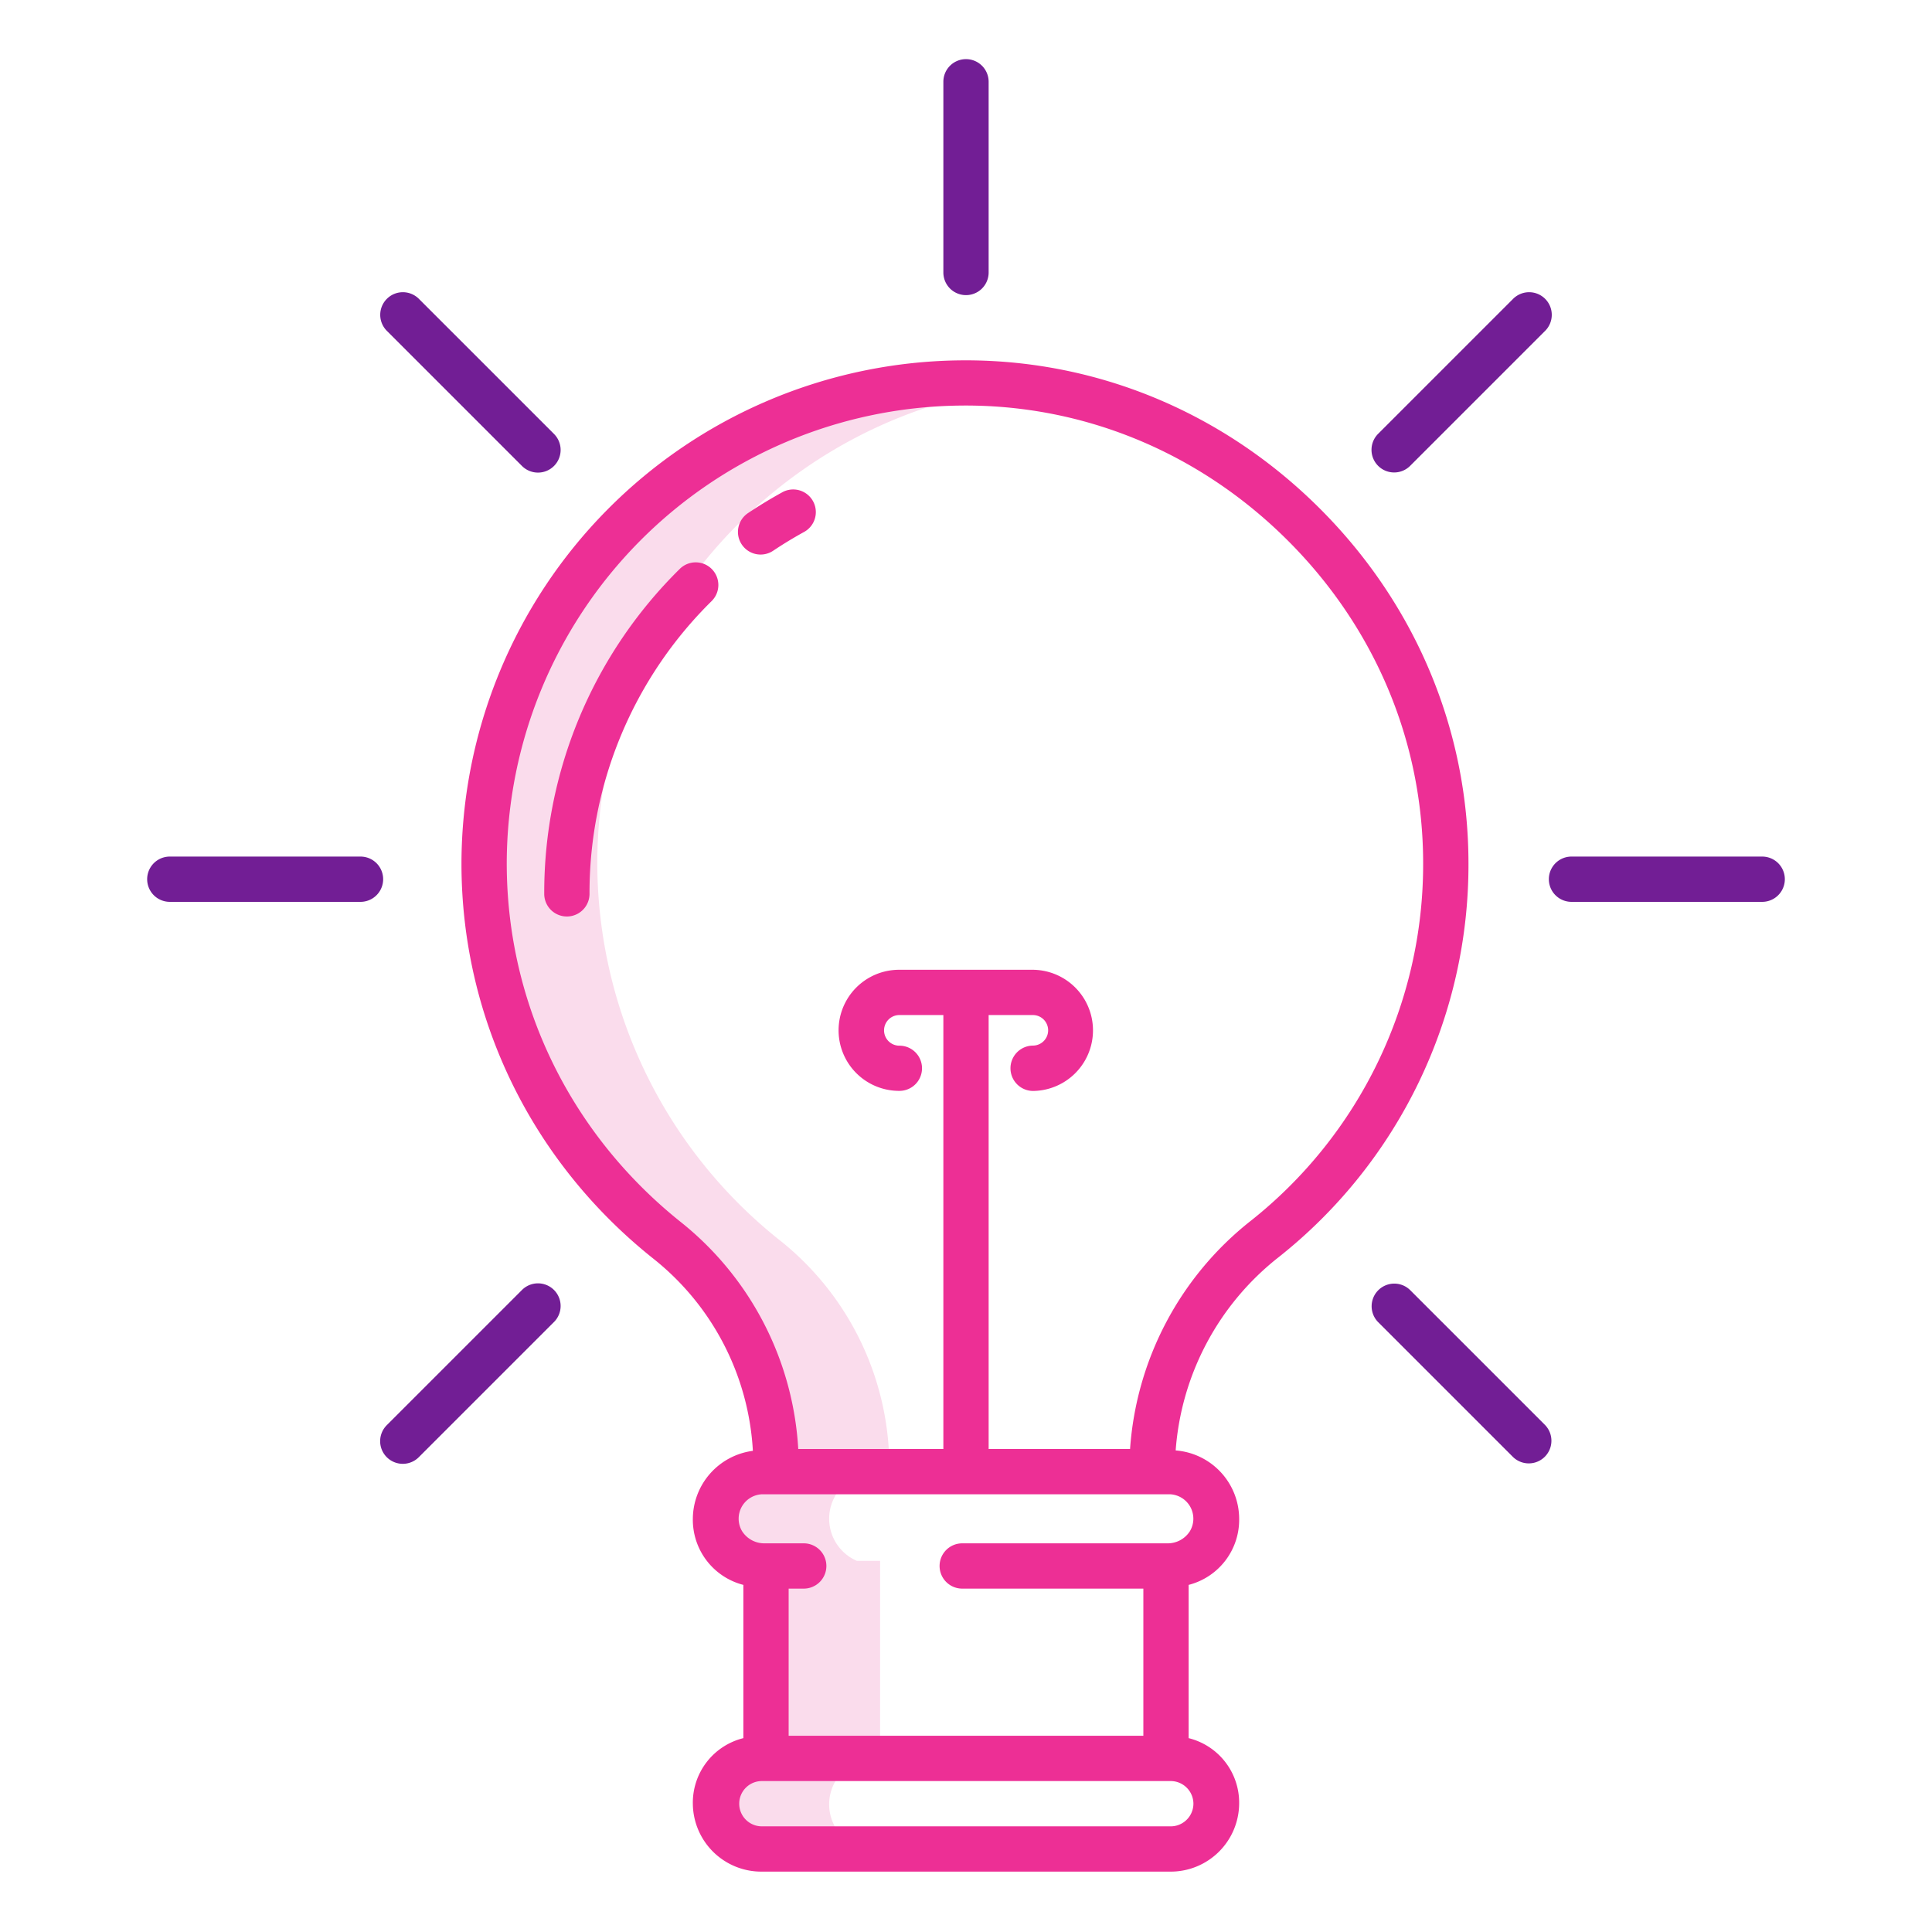
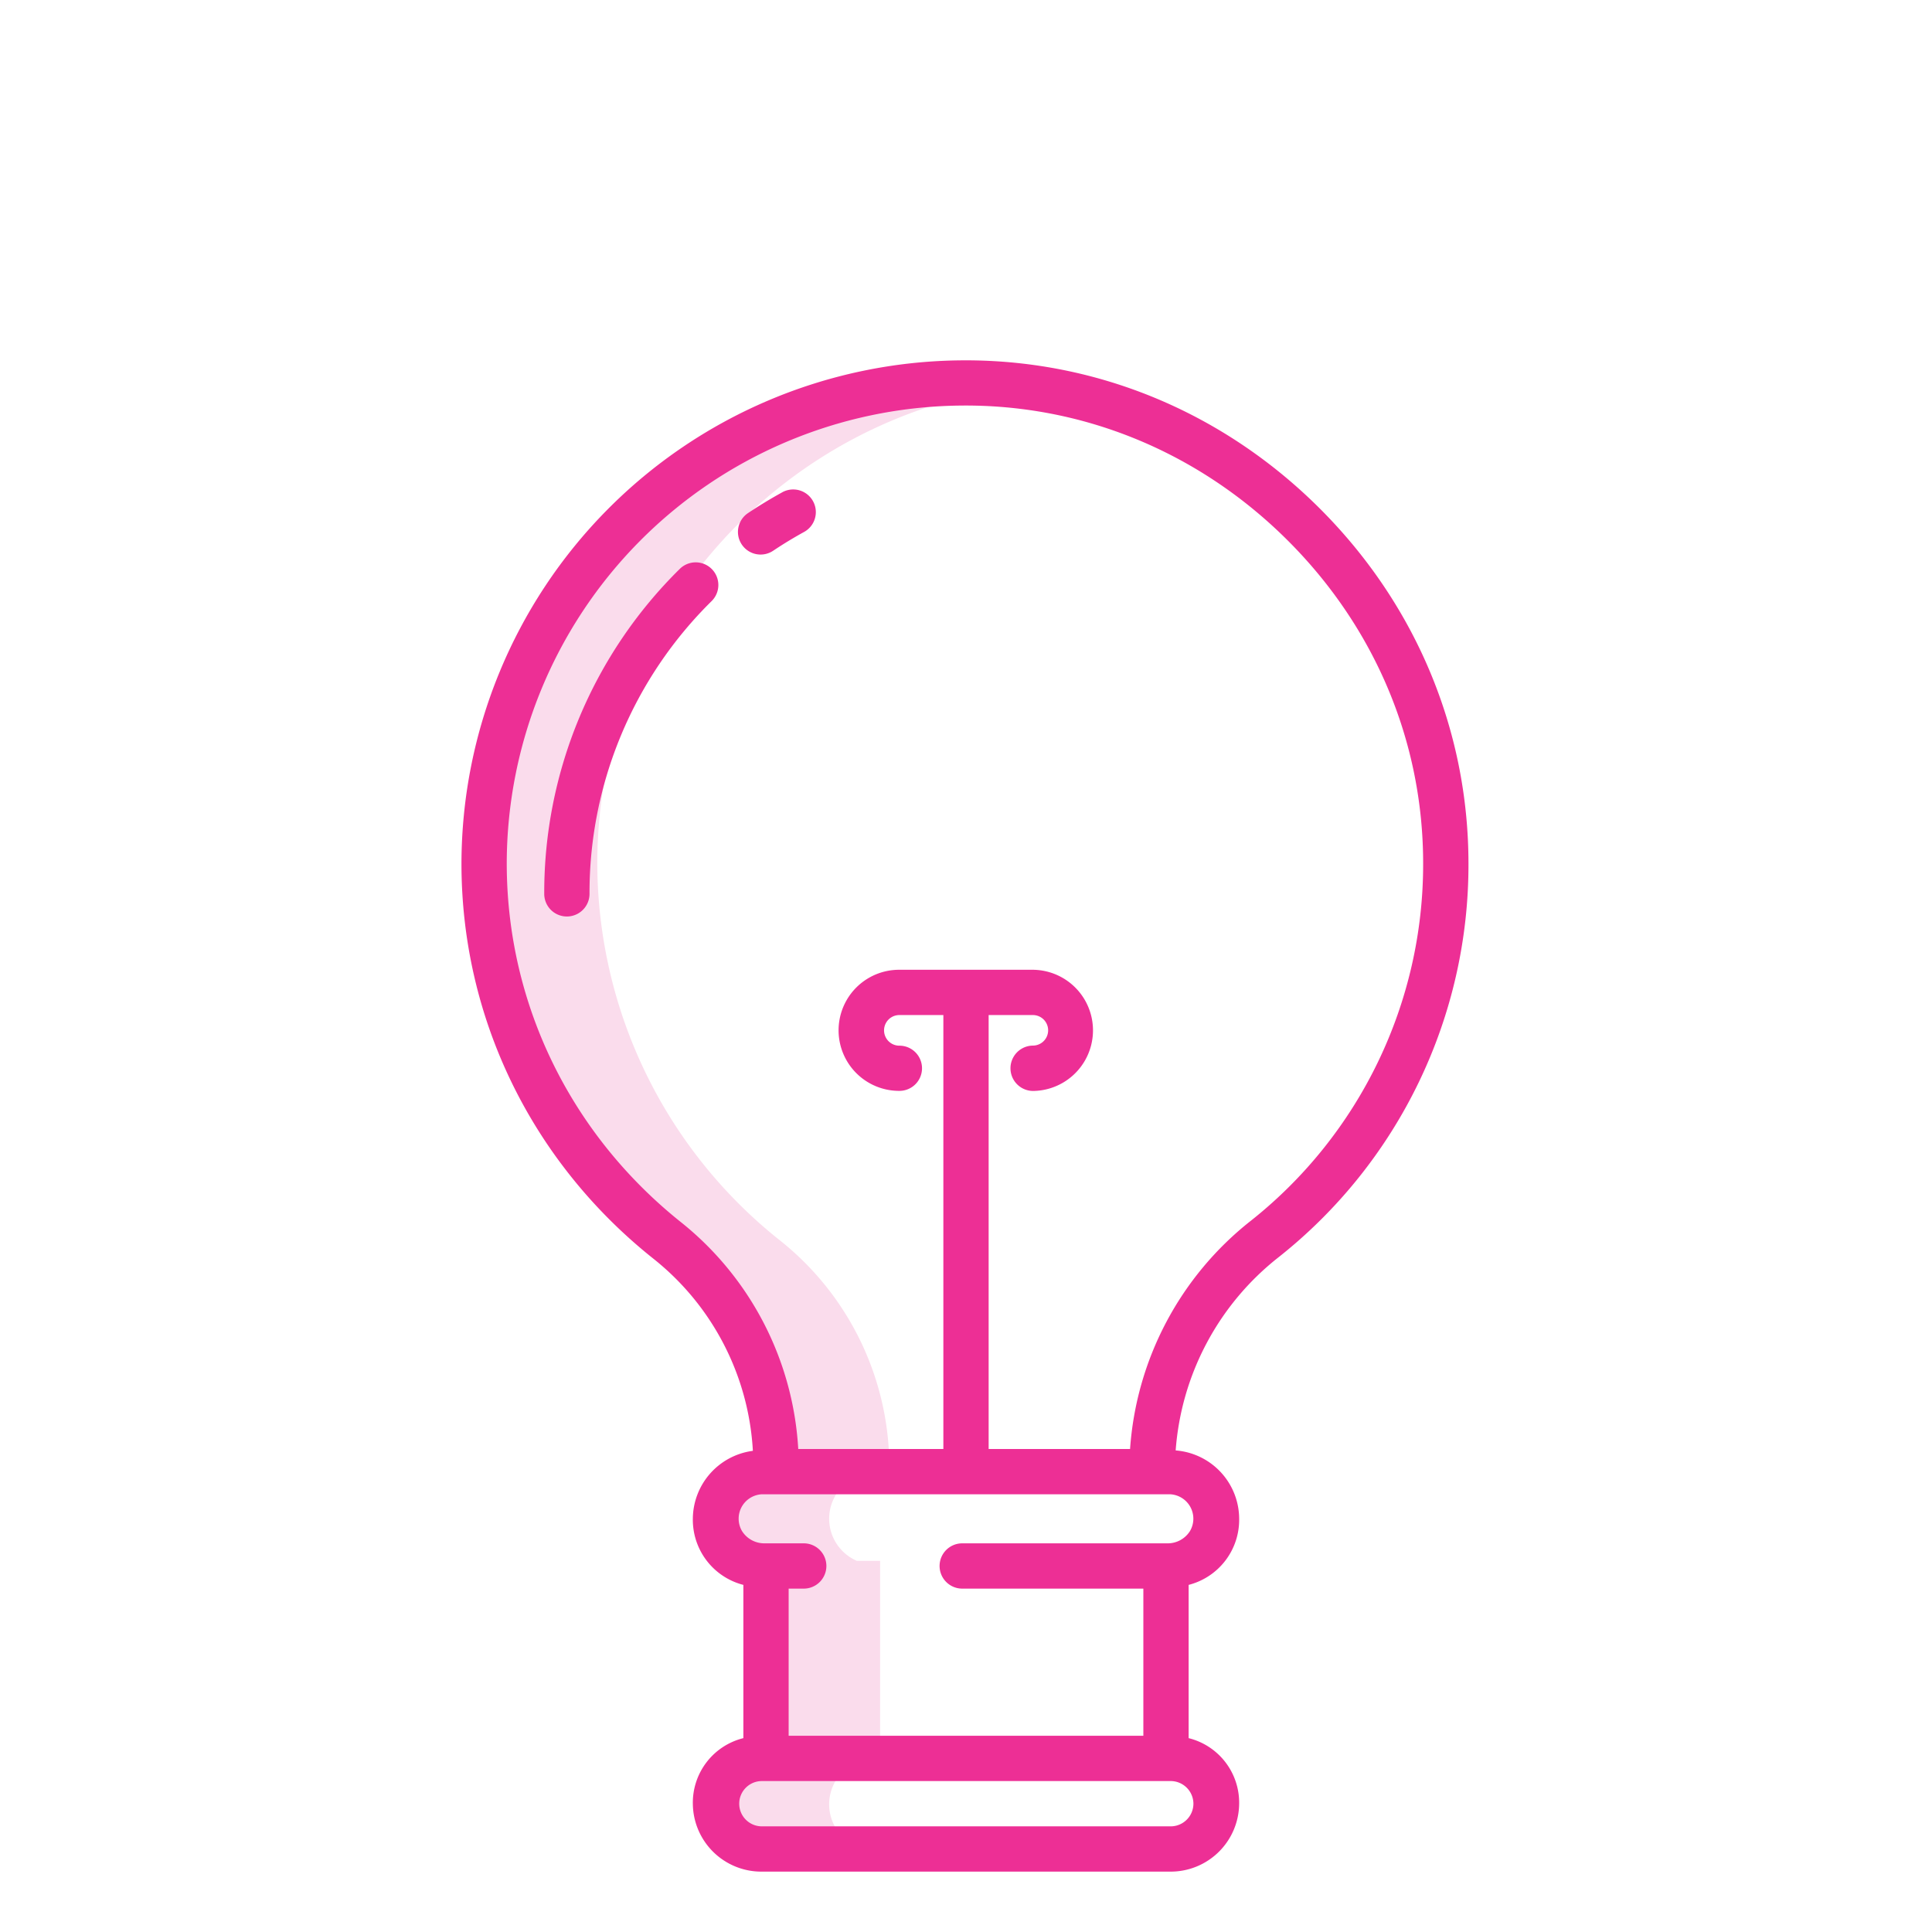
<svg xmlns="http://www.w3.org/2000/svg" version="1.1" width="512" height="512" x="0" y="0" viewBox="0 0 512 512" style="enable-background:new 0 0 512 512" xml:space="preserve" class="">
  <g>
    <path fill="#fadcec" d="M270.729 102.385a125.148 125.148 0 0 0-16.569-.885c-69.57.92-125.87 57.6-125.87 127.39a127.888 127.888 0 0 0 48.74 100.1 76.695 76.695 0 0 1 28.65 60.19v1.13h-3.78a12.165 12.165 0 1 0 0 24.33h1.34V466h-1.34a12.165 12.165 0 1 0 0 24.33h30a12.164 12.164 0 0 1-4.829-23.33h6.169v-53.36h-6.167a12.162 12.162 0 0 1 0-22.33h8.609v-2.13a76.695 76.695 0 0 0-28.65-60.19 127.888 127.888 0 0 1-48.74-100.1c-.002-65.238 49.194-119.014 112.437-126.505z" opacity="1" data-original="#d4e1f4" />
    <g fill="#1ae5be">
-       <path d="M256 15.672a6 6 0 0 0-6 6v50.539a6 6 0 1 0 12 0V21.672a6 6 0 0 0-6-6zM467 227h-50.539a6 6 0 0 0 0 12H467a6 6 0 0 0 0-12zM95.539 227H45a6 6 0 0 0 0 12h50.539a6 6 0 0 0 0-12zM369.463 125.209a5.981 5.981 0 0 0 4.243-1.758l35.736-35.736a6 6 0 1 0-8.485-8.485l-35.737 35.737a6 6 0 0 0 4.243 10.242zM138.294 341.893l-35.736 35.736a6 6 0 1 0 8.485 8.484l35.737-35.736a6 6 0 1 0-8.486-8.484zM373.706 341.893a6 6 0 0 0-8.486 8.484l35.737 35.736a6 6 0 0 0 8.485-8.484zM111.043 79.23a6 6 0 1 0-8.485 8.485l35.736 35.736a6 6 0 1 0 8.486-8.484z" fill="#721e95" opacity="1" data-original="#1ae5be" class="" />
-     </g>
+       </g>
    <path fill="#ed2f95" d="M180.113 150.8a120.448 120.448 0 0 0-35.886 86.079 6 6 0 0 0 12 0 108.536 108.536 0 0 1 32.339-77.562 6 6 0 1 0-8.453-8.517zM207.314 130.459c-3.09 1.7-6.138 3.551-9.06 5.5a6 6 0 1 0 6.672 9.974 109.855 109.855 0 0 1 8.167-4.961 6 6 0 0 0-5.779-10.518z" opacity="1" data-original="#0635c9" class="" />
    <path fill="#ed2f95" d="M349.174 134.18c-25.75-25.41-59.532-39.165-95.093-38.676a133.552 133.552 0 0 0-131.787 133.383c0 40.881 18.593 79.079 51.012 104.8a69.986 69.986 0 0 1 26.213 50.8 18.285 18.285 0 0 0-15.909 17.99A17.812 17.812 0 0 0 197 420.012v40.613A17.625 17.625 0 0 0 183.61 478a18.151 18.151 0 0 0 18.29 18h108.2a18.151 18.151 0 0 0 18.288-18A17.625 17.625 0 0 0 315 460.625v-40.612a17.813 17.813 0 0 0 13.391-17.539 18.231 18.231 0 0 0-16.826-18.094 71.783 71.783 0 0 1 27.294-51.218 132.586 132.586 0 0 0 50.3-104.289c-.001-35.626-14.207-69.256-39.985-94.693zM316.268 478a6.034 6.034 0 0 1-6.165 6H201.9a6 6 0 1 1 0-12h108.2a6.034 6.034 0 0 1 6.168 6zm-.916-72.244a6.97 6.97 0 0 1-6.01 3.244H255a6 6 0 0 0-6 6 6 6 0 0 0 6 6h48v39h-94v-39h4a6 6 0 0 0 6-6 6 6 0 0 0-6-6h-10.343a6.968 6.968 0 0 1-6.009-3.244A6.475 6.475 0 0 1 201.9 396h108.2a6.475 6.475 0 0 1 5.252 9.756zm16-82.137A84.435 84.435 0 0 0 299.478 384H262V269h11.722a4.046 4.046 0 0 1 0 8.092 6.012 6.012 0 0 0 0 12.023 16.058 16.058 0 0 0 0-32.115h-35.444a16.046 16.046 0 0 0 0 32.092 5.989 5.989 0 1 0 0-11.977 4.058 4.058 0 0 1 0-8.115H250v115h-38.456a82.987 82.987 0 0 0-30.78-59.867c-29.532-23.432-46.47-58.127-46.47-95.324a121.518 121.518 0 0 1 119.945-121.326c32.323-.446 63.051 12.09 86.5 35.228 23.476 23.166 36.406 53.69 36.409 86.082a120.526 120.526 0 0 1-45.793 94.826z" opacity="1" data-original="#0635c9" class="" />
  </g>
</svg>